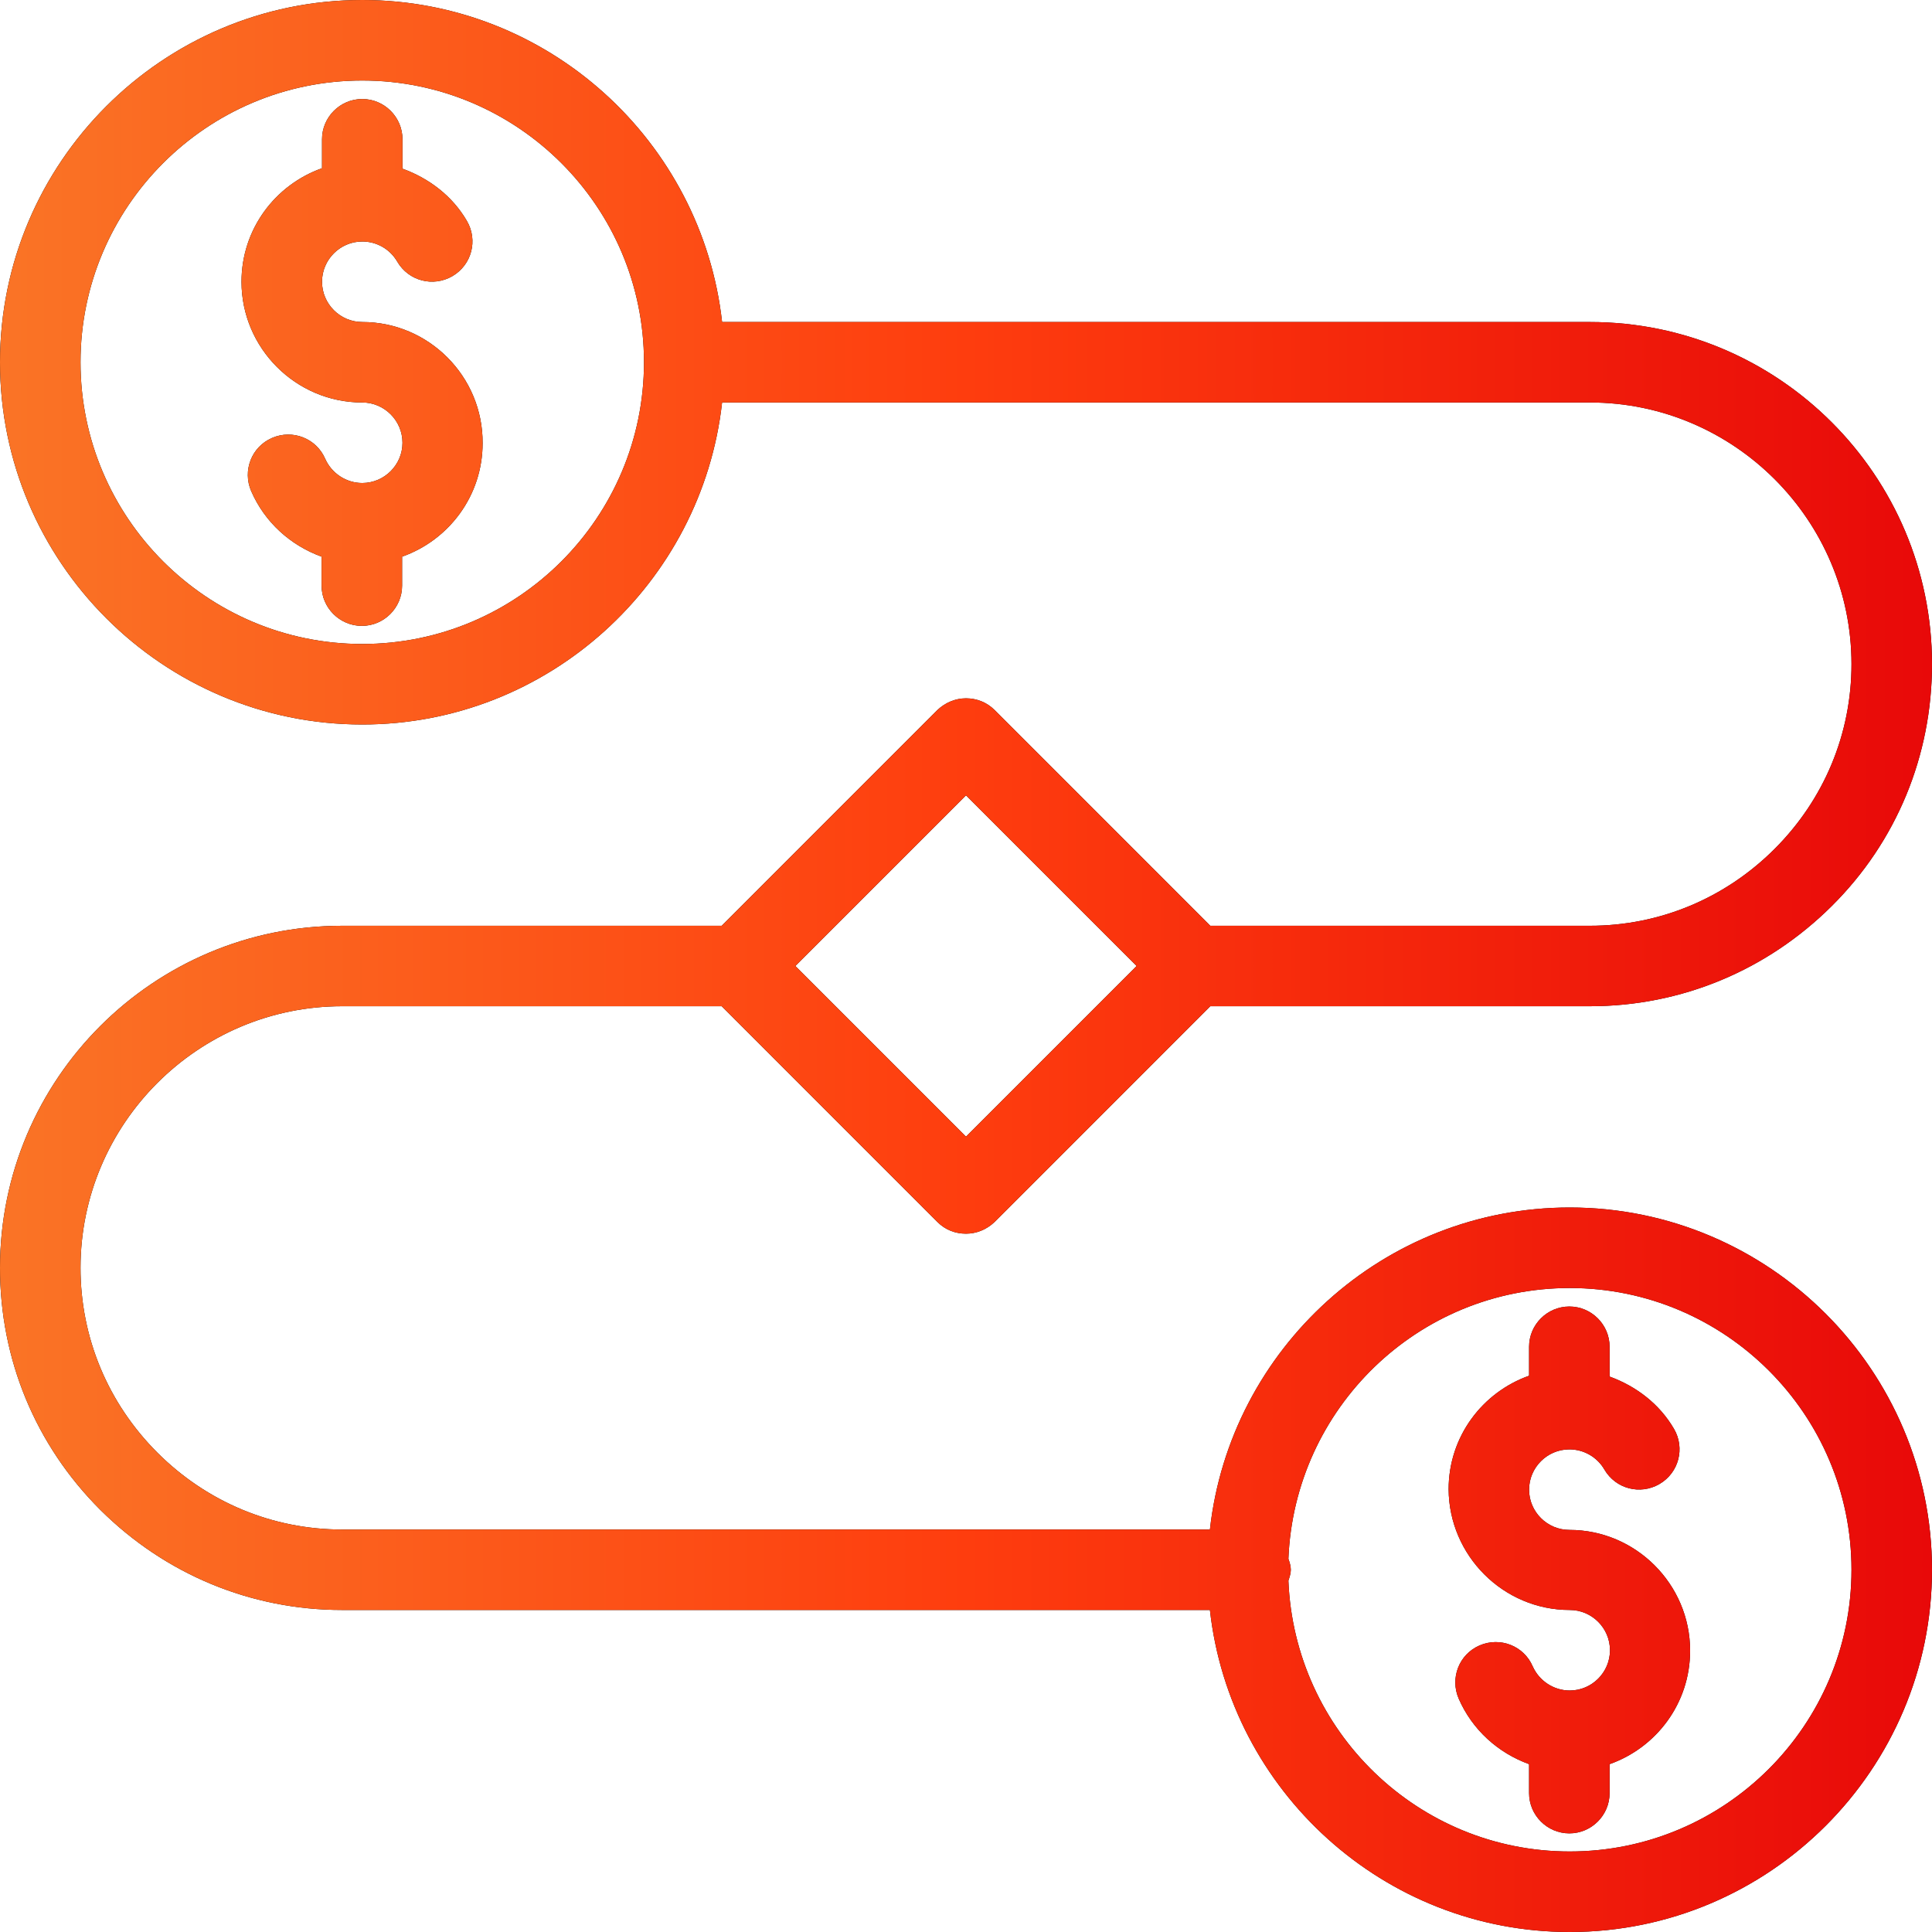
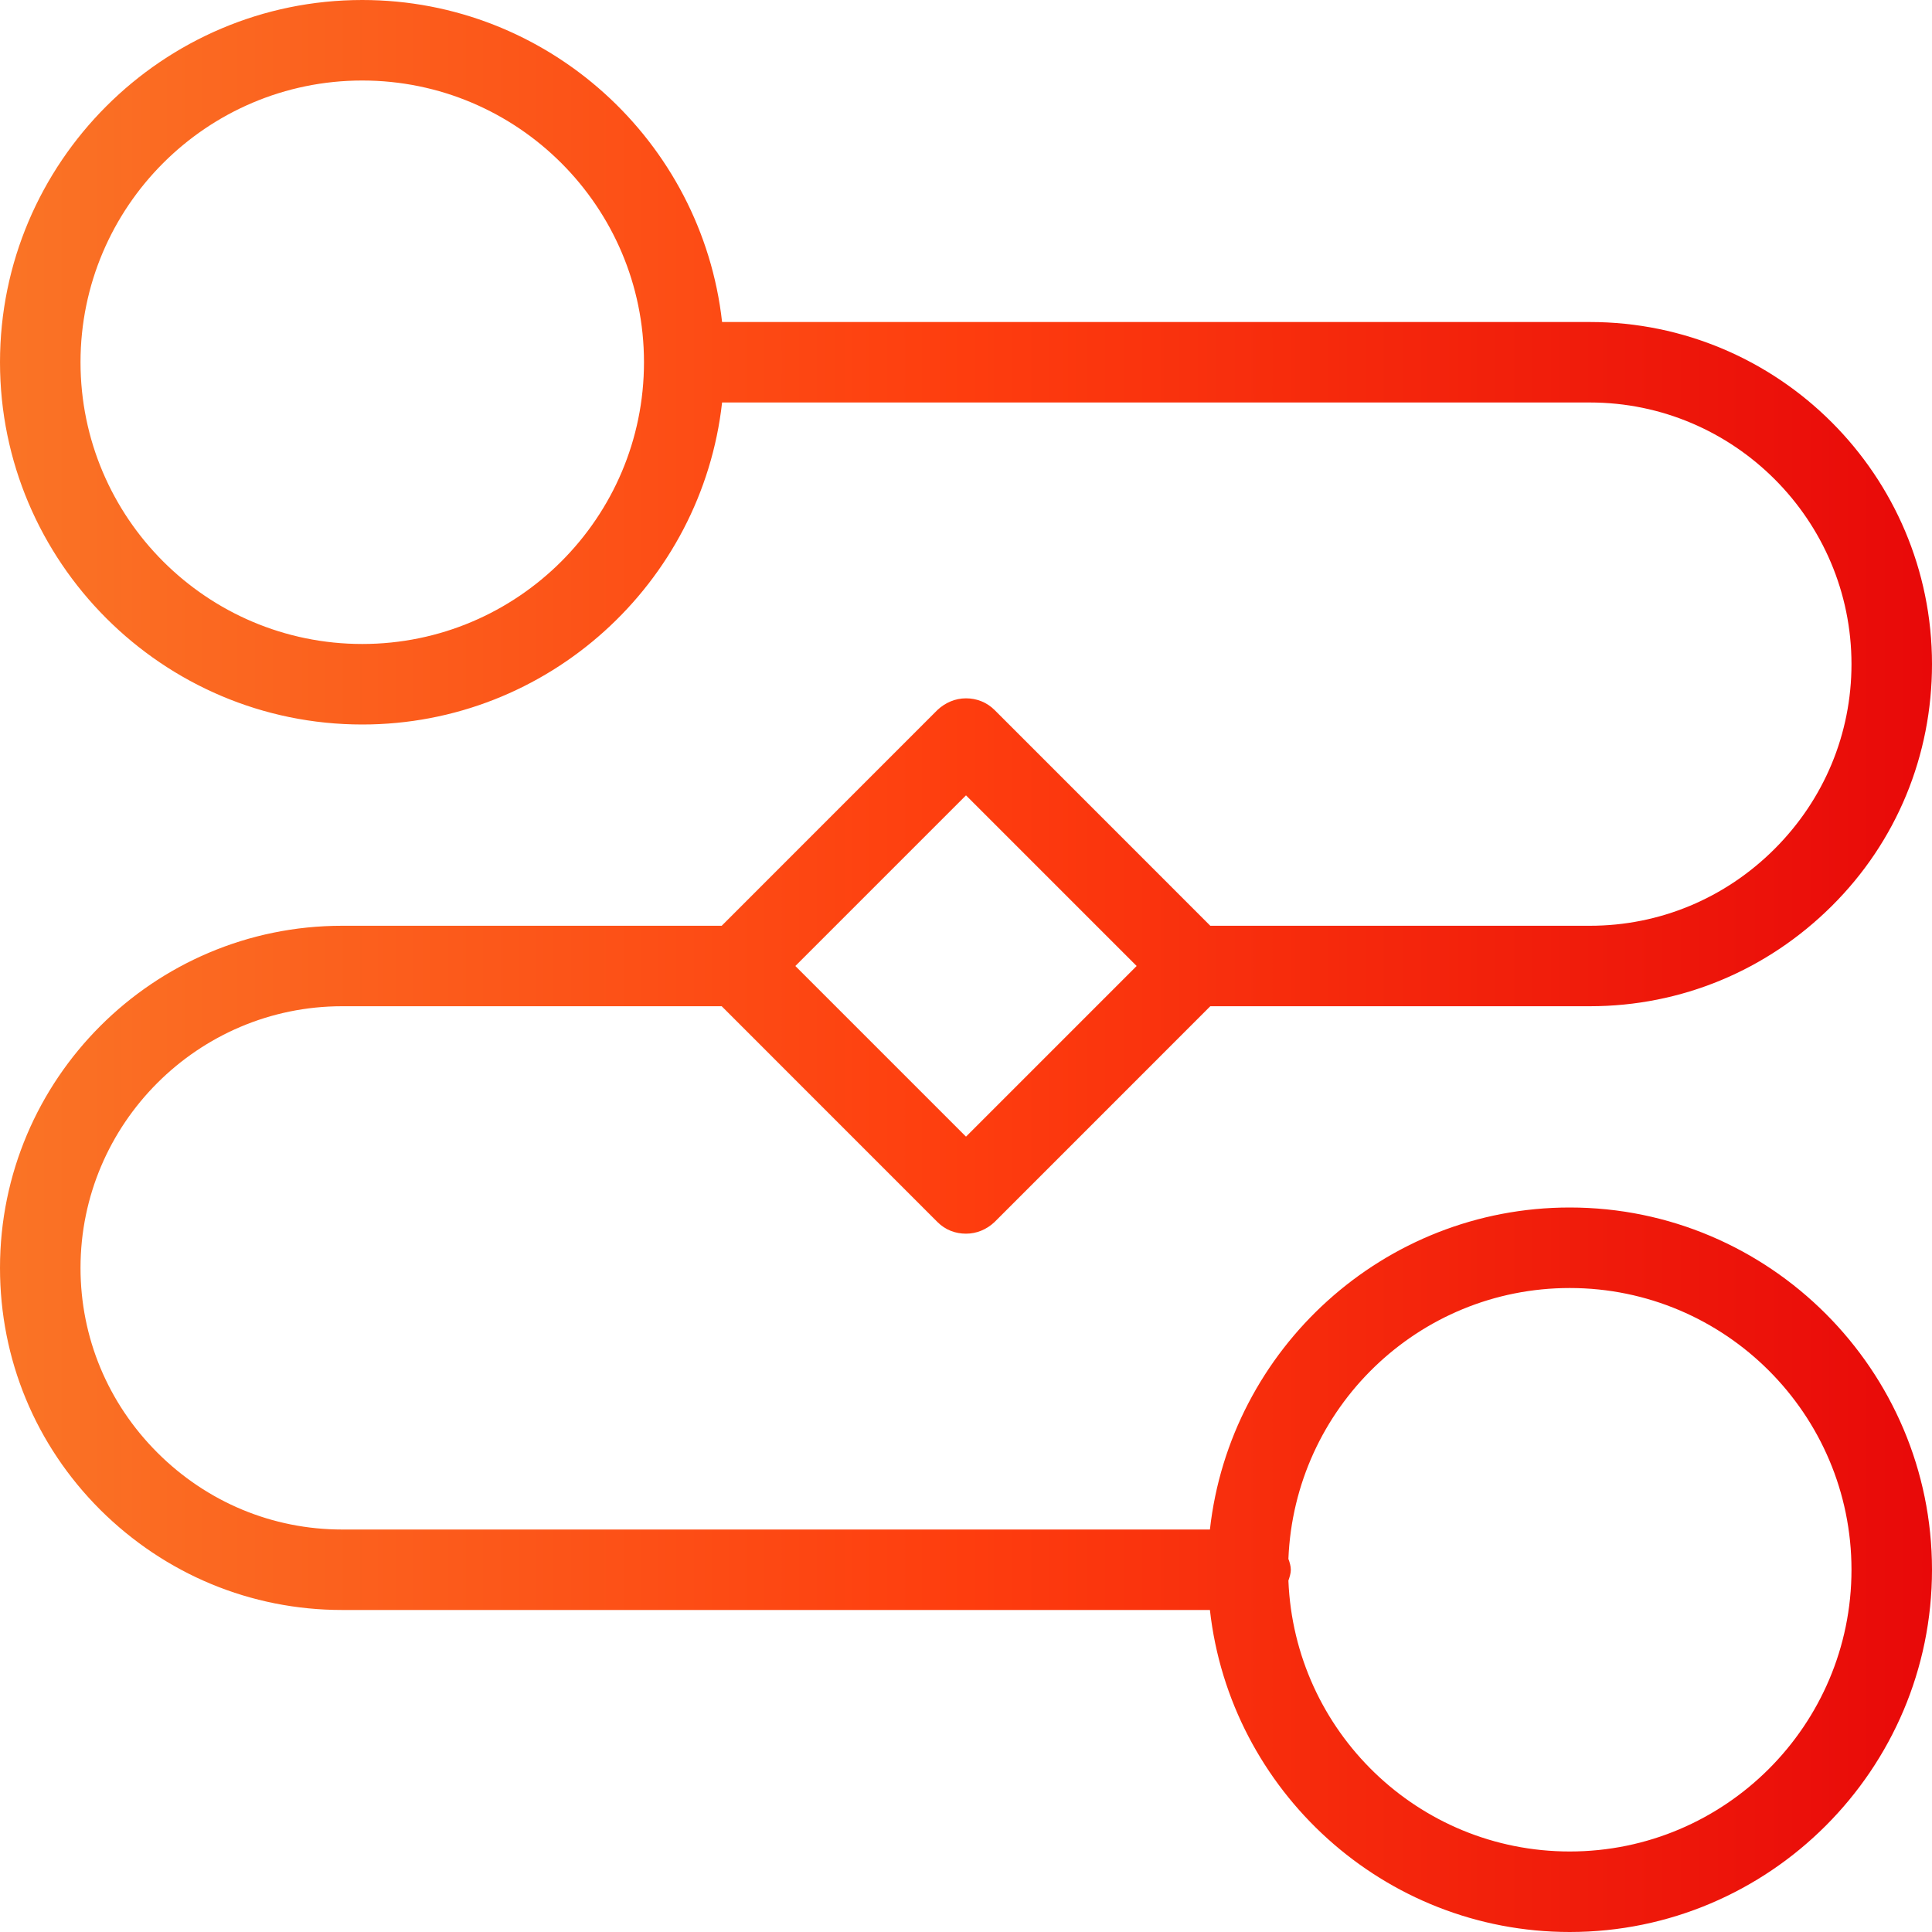
<svg xmlns="http://www.w3.org/2000/svg" width="40" height="40" viewBox="0 0 40 40" fill="none">
-   <path d="M7.5 6.667C7.042 6.667 6.667 6.292 6.667 5.833C6.667 5.375 7.042 5 7.5 5C7.8 5 8.075 5.158 8.225 5.417C8.458 5.817 8.967 5.95 9.367 5.717C9.767 5.483 9.9 4.975 9.667 4.575C9.367 4.058 8.883 3.692 8.333 3.492V2.883C8.333 2.425 7.958 2.05 7.5 2.05C7.042 2.05 6.667 2.425 6.667 2.883V3.483C5.7 3.825 5 4.742 5 5.833C5 7.208 6.125 8.333 7.5 8.333C7.958 8.333 8.333 8.708 8.333 9.167C8.333 9.625 7.958 10 7.5 10C7.167 10 6.867 9.8 6.733 9.5C6.55 9.075 6.058 8.883 5.633 9.067C5.208 9.25 5.017 9.742 5.2 10.167C5.483 10.817 6.017 11.292 6.658 11.525V12.125C6.658 12.583 7.033 12.958 7.492 12.958C7.95 12.958 8.325 12.583 8.325 12.125V11.525C9.292 11.183 9.992 10.267 9.992 9.175C10 7.792 8.875 6.667 7.5 6.667Z" fill="black" />
-   <path d="M7.5 6.667C7.042 6.667 6.667 6.292 6.667 5.833C6.667 5.375 7.042 5 7.5 5C7.8 5 8.075 5.158 8.225 5.417C8.458 5.817 8.967 5.95 9.367 5.717C9.767 5.483 9.9 4.975 9.667 4.575C9.367 4.058 8.883 3.692 8.333 3.492V2.883C8.333 2.425 7.958 2.05 7.5 2.05C7.042 2.05 6.667 2.425 6.667 2.883V3.483C5.7 3.825 5 4.742 5 5.833C5 7.208 6.125 8.333 7.5 8.333C7.958 8.333 8.333 8.708 8.333 9.167C8.333 9.625 7.958 10 7.5 10C7.167 10 6.867 9.8 6.733 9.5C6.55 9.075 6.058 8.883 5.633 9.067C5.208 9.25 5.017 9.742 5.2 10.167C5.483 10.817 6.017 11.292 6.658 11.525V12.125C6.658 12.583 7.033 12.958 7.492 12.958C7.95 12.958 8.325 12.583 8.325 12.125V11.525C9.292 11.183 9.992 10.267 9.992 9.175C10 7.792 8.875 6.667 7.5 6.667Z" fill="url(#paint0_linear_2482_2212)" />
-   <path d="M32.5 33.333C32.958 33.333 33.333 33.708 33.333 34.167C33.333 34.625 32.958 35 32.5 35C32.167 35 31.867 34.8 31.733 34.5C31.55 34.075 31.058 33.883 30.633 34.067C30.208 34.25 30.017 34.742 30.2 35.167C30.483 35.817 31.017 36.292 31.658 36.525V37.125C31.658 37.583 32.033 37.958 32.492 37.958C32.95 37.958 33.325 37.583 33.325 37.125V36.525C34.292 36.183 34.992 35.267 34.992 34.175C34.992 32.8 33.867 31.675 32.492 31.675C32.033 31.675 31.658 31.3 31.658 30.842C31.658 30.383 32.033 30.008 32.492 30.008C32.792 30.008 33.067 30.167 33.217 30.425C33.45 30.825 33.958 30.958 34.358 30.725C34.758 30.492 34.892 29.983 34.658 29.583C34.358 29.067 33.875 28.7 33.325 28.5V27.883C33.325 27.425 32.95 27.05 32.492 27.05C32.033 27.05 31.658 27.425 31.658 27.883V28.483C30.692 28.825 29.992 29.742 29.992 30.833C30 32.208 31.125 33.333 32.5 33.333Z" fill="black" />
-   <path d="M32.5 33.333C32.958 33.333 33.333 33.708 33.333 34.167C33.333 34.625 32.958 35 32.5 35C32.167 35 31.867 34.8 31.733 34.5C31.55 34.075 31.058 33.883 30.633 34.067C30.208 34.25 30.017 34.742 30.2 35.167C30.483 35.817 31.017 36.292 31.658 36.525V37.125C31.658 37.583 32.033 37.958 32.492 37.958C32.95 37.958 33.325 37.583 33.325 37.125V36.525C34.292 36.183 34.992 35.267 34.992 34.175C34.992 32.8 33.867 31.675 32.492 31.675C32.033 31.675 31.658 31.3 31.658 30.842C31.658 30.383 32.033 30.008 32.492 30.008C32.792 30.008 33.067 30.167 33.217 30.425C33.45 30.825 33.958 30.958 34.358 30.725C34.758 30.492 34.892 29.983 34.658 29.583C34.358 29.067 33.875 28.7 33.325 28.5V27.883C33.325 27.425 32.95 27.05 32.492 27.05C32.033 27.05 31.658 27.425 31.658 27.883V28.483C30.692 28.825 29.992 29.742 29.992 30.833C30 32.208 31.125 33.333 32.5 33.333Z" fill="url(#paint1_linear_2482_2212)" />
-   <path d="M7.083 20.833H14.942L19.408 25.3C19.575 25.467 19.783 25.542 20 25.542C20.217 25.542 20.425 25.458 20.592 25.3L25.058 20.833H32.917C34.808 20.833 36.583 20.092 37.925 18.758C39.267 17.425 40 15.642 40 13.75C40 9.842 36.825 6.667 32.917 6.667H14.95C14.533 2.925 11.35 0 7.5 0C3.367 0 0 3.367 0 7.5C0 11.633 3.367 15 7.5 15C11.35 15 14.533 12.075 14.95 8.333H32.917C35.9 8.333 38.333 10.767 38.333 13.75C38.333 15.192 37.767 16.55 36.742 17.575C35.717 18.6 34.358 19.167 32.917 19.167H25.058L20.592 14.7C20.433 14.542 20.225 14.458 20 14.458C19.775 14.458 19.567 14.55 19.408 14.7L14.942 19.167H7.083C3.175 19.167 0 22.342 0 26.25C0 28.142 0.733 29.917 2.075 31.258C3.417 32.592 5.192 33.333 7.083 33.333H25.05C25.467 37.075 28.65 40 32.5 40C36.633 40 40 36.633 40 32.5C40 28.367 36.633 25 32.5 25C28.65 25 25.467 27.925 25.05 31.667H7.083C5.642 31.667 4.283 31.1 3.258 30.075C2.233 29.05 1.667 27.692 1.667 26.25C1.667 23.267 4.1 20.833 7.083 20.833ZM7.5 13.333C4.283 13.333 1.667 10.717 1.667 7.5C1.667 4.283 4.283 1.667 7.5 1.667C10.717 1.667 13.333 4.283 13.333 7.5C13.333 10.717 10.717 13.333 7.5 13.333ZM20 16.467L23.533 20L20 23.533L16.467 20L20 16.467ZM32.5 26.667C35.717 26.667 38.333 29.283 38.333 32.5C38.333 35.717 35.717 38.333 32.5 38.333C29.358 38.333 26.8 35.842 26.675 32.725C26.7 32.65 26.725 32.575 26.725 32.5C26.725 32.425 26.7 32.342 26.675 32.275C26.8 29.158 29.358 26.667 32.5 26.667Z" fill="black" />
  <path d="M7.083 20.833H14.942L19.408 25.3C19.575 25.467 19.783 25.542 20 25.542C20.217 25.542 20.425 25.458 20.592 25.3L25.058 20.833H32.917C34.808 20.833 36.583 20.092 37.925 18.758C39.267 17.425 40 15.642 40 13.75C40 9.842 36.825 6.667 32.917 6.667H14.95C14.533 2.925 11.35 0 7.5 0C3.367 0 0 3.367 0 7.5C0 11.633 3.367 15 7.5 15C11.35 15 14.533 12.075 14.95 8.333H32.917C35.9 8.333 38.333 10.767 38.333 13.75C38.333 15.192 37.767 16.55 36.742 17.575C35.717 18.6 34.358 19.167 32.917 19.167H25.058L20.592 14.7C20.433 14.542 20.225 14.458 20 14.458C19.775 14.458 19.567 14.55 19.408 14.7L14.942 19.167H7.083C3.175 19.167 0 22.342 0 26.25C0 28.142 0.733 29.917 2.075 31.258C3.417 32.592 5.192 33.333 7.083 33.333H25.05C25.467 37.075 28.65 40 32.5 40C36.633 40 40 36.633 40 32.5C40 28.367 36.633 25 32.5 25C28.65 25 25.467 27.925 25.05 31.667H7.083C5.642 31.667 4.283 31.1 3.258 30.075C2.233 29.05 1.667 27.692 1.667 26.25C1.667 23.267 4.1 20.833 7.083 20.833ZM7.5 13.333C4.283 13.333 1.667 10.717 1.667 7.5C1.667 4.283 4.283 1.667 7.5 1.667C10.717 1.667 13.333 4.283 13.333 7.5C13.333 10.717 10.717 13.333 7.5 13.333ZM20 16.467L23.533 20L20 23.533L16.467 20L20 16.467ZM32.5 26.667C35.717 26.667 38.333 29.283 38.333 32.5C38.333 35.717 35.717 38.333 32.5 38.333C29.358 38.333 26.8 35.842 26.675 32.725C26.7 32.65 26.725 32.575 26.725 32.5C26.725 32.425 26.7 32.342 26.675 32.275C26.8 29.158 29.358 26.667 32.5 26.667Z" fill="url(#paint2_linear_2482_2212)" />
  <defs>
    <linearGradient id="paint0_linear_2482_2212" x1="0" y1="20" x2="40" y2="20" gradientUnits="userSpaceOnUse">
      <stop stop-color="#FA7426" />
      <stop offset="0.5" stop-color="#FE3D0E" />
      <stop offset="1" stop-color="#E80909" />
    </linearGradient>
    <linearGradient id="paint1_linear_2482_2212" x1="0" y1="20" x2="40" y2="20" gradientUnits="userSpaceOnUse">
      <stop stop-color="#FA7426" />
      <stop offset="0.5" stop-color="#FE3D0E" />
      <stop offset="1" stop-color="#E80909" />
    </linearGradient>
    <linearGradient id="paint2_linear_2482_2212" x1="0" y1="20" x2="40" y2="20" gradientUnits="userSpaceOnUse">
      <stop stop-color="#FA7426" />
      <stop offset="0.5" stop-color="#FE3D0E" />
      <stop offset="1" stop-color="#E80909" />
    </linearGradient>
  </defs>
</svg>